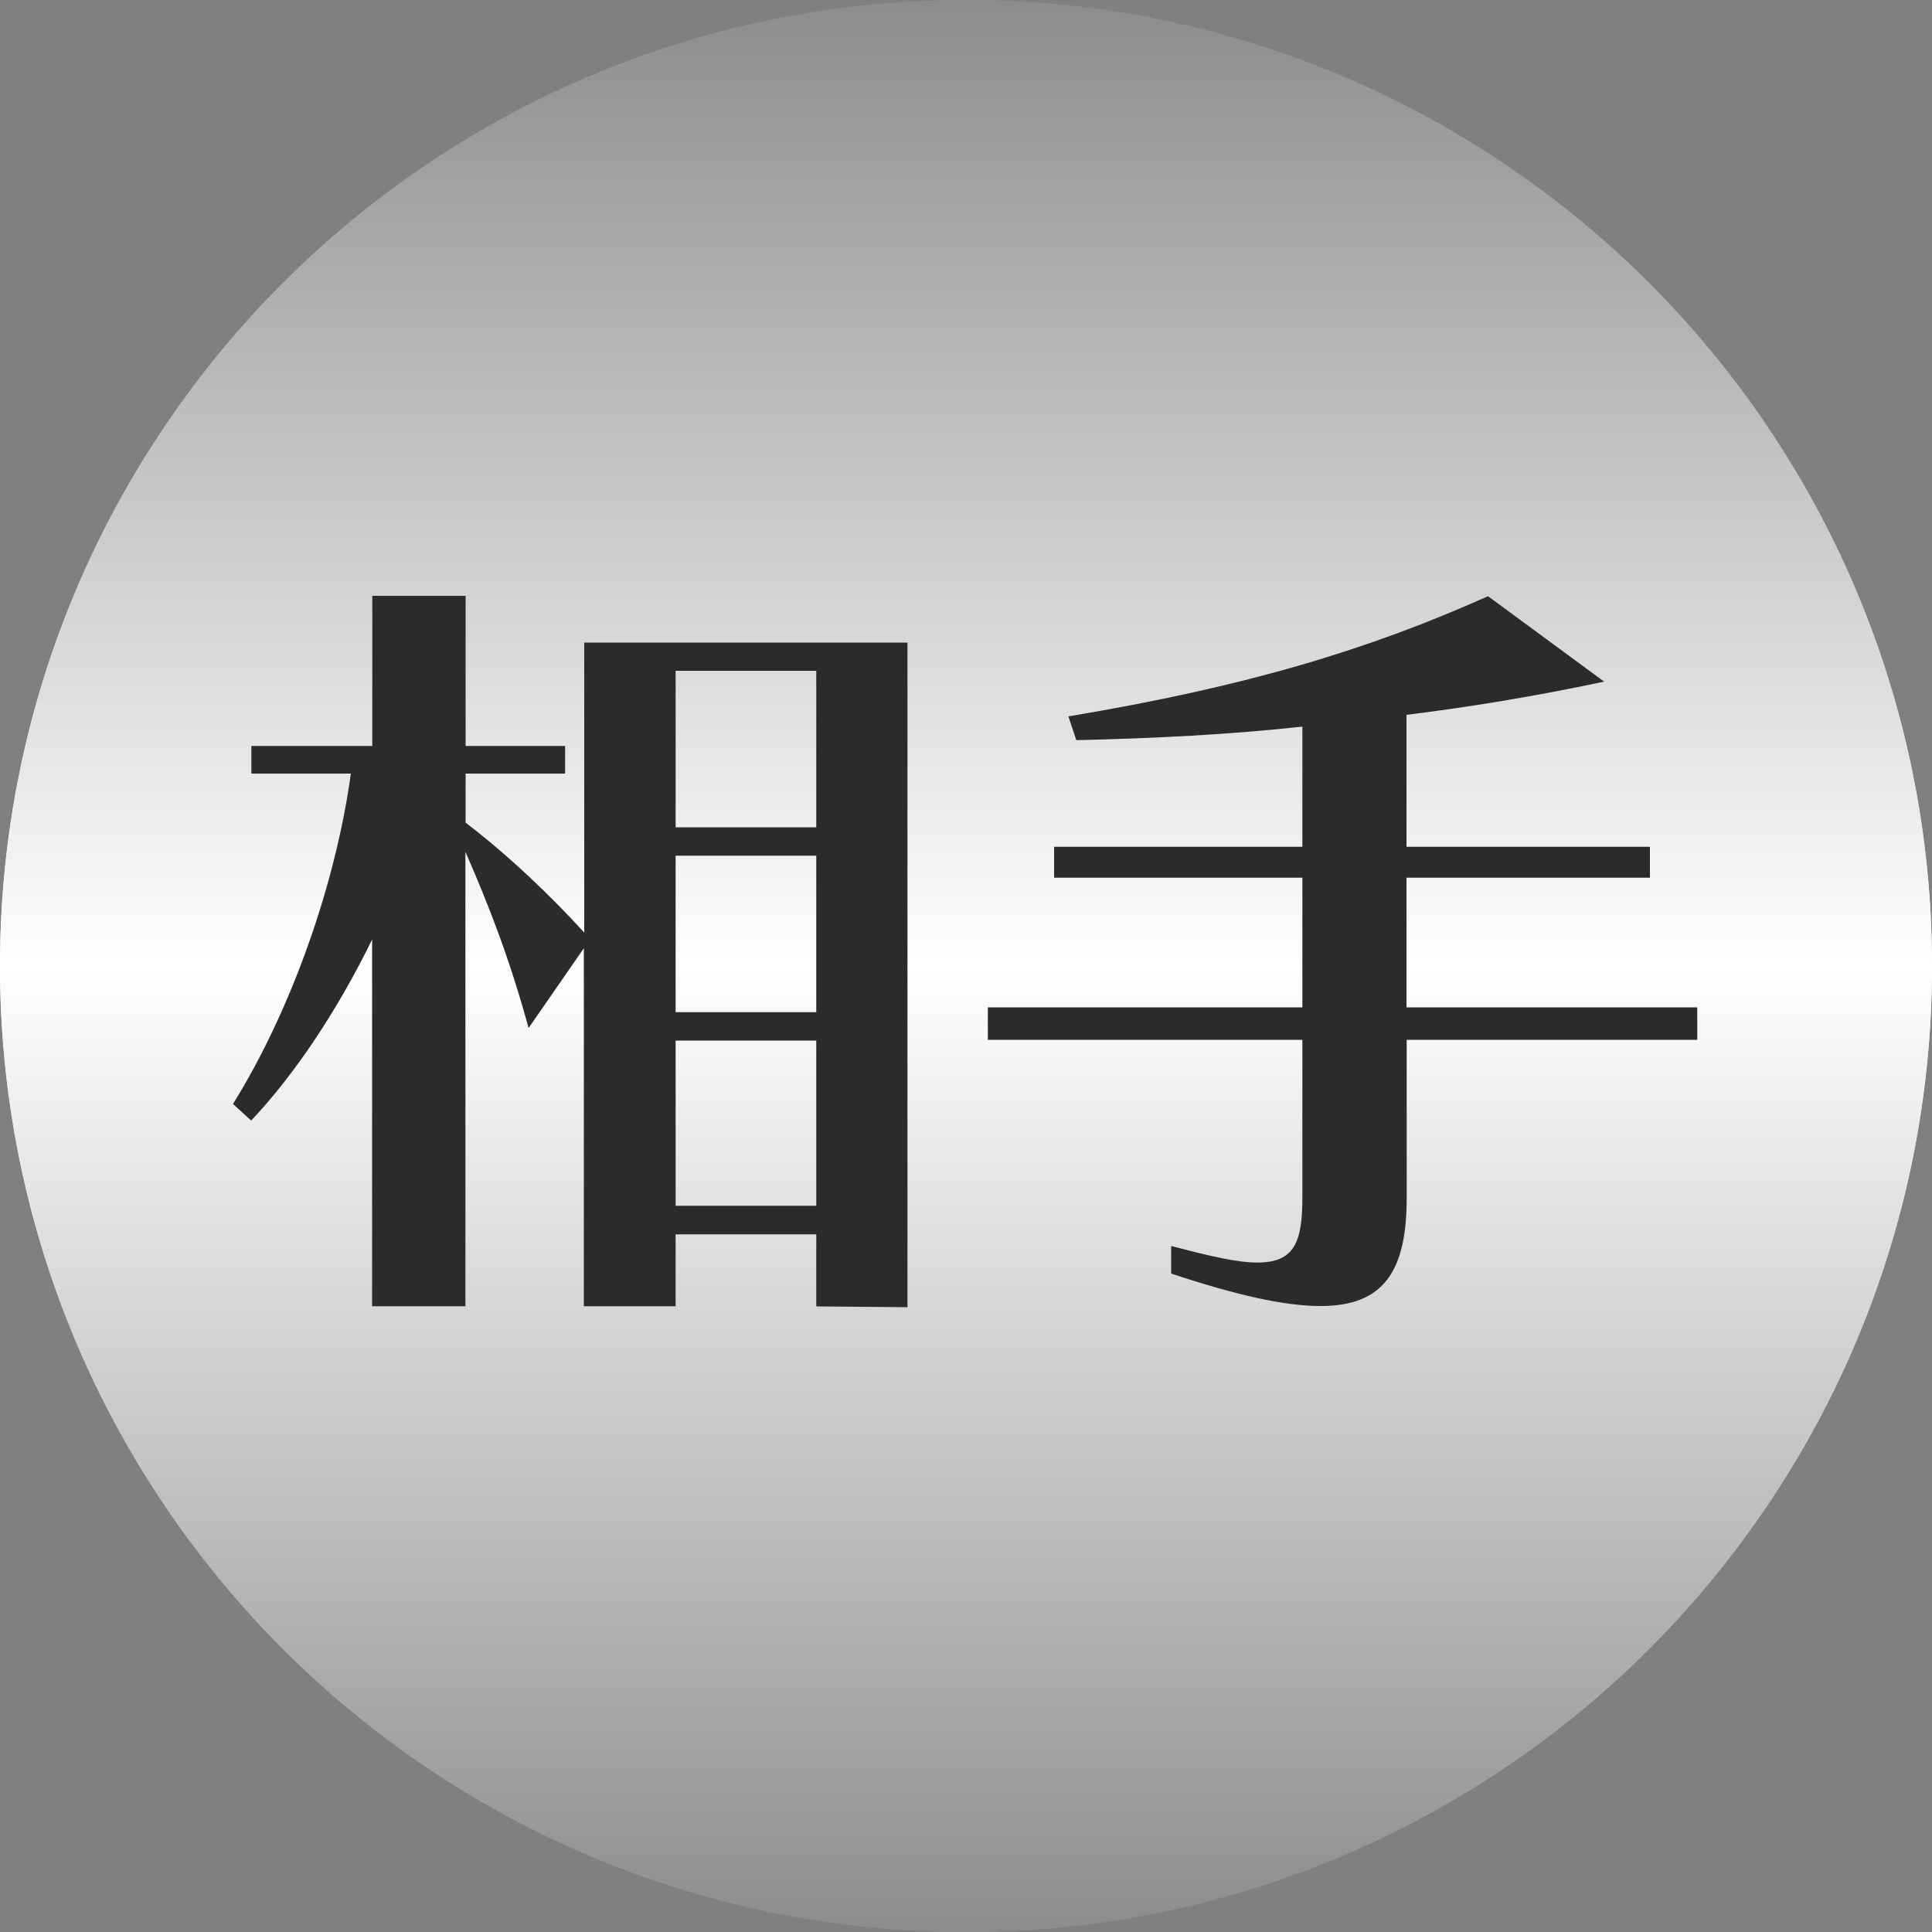
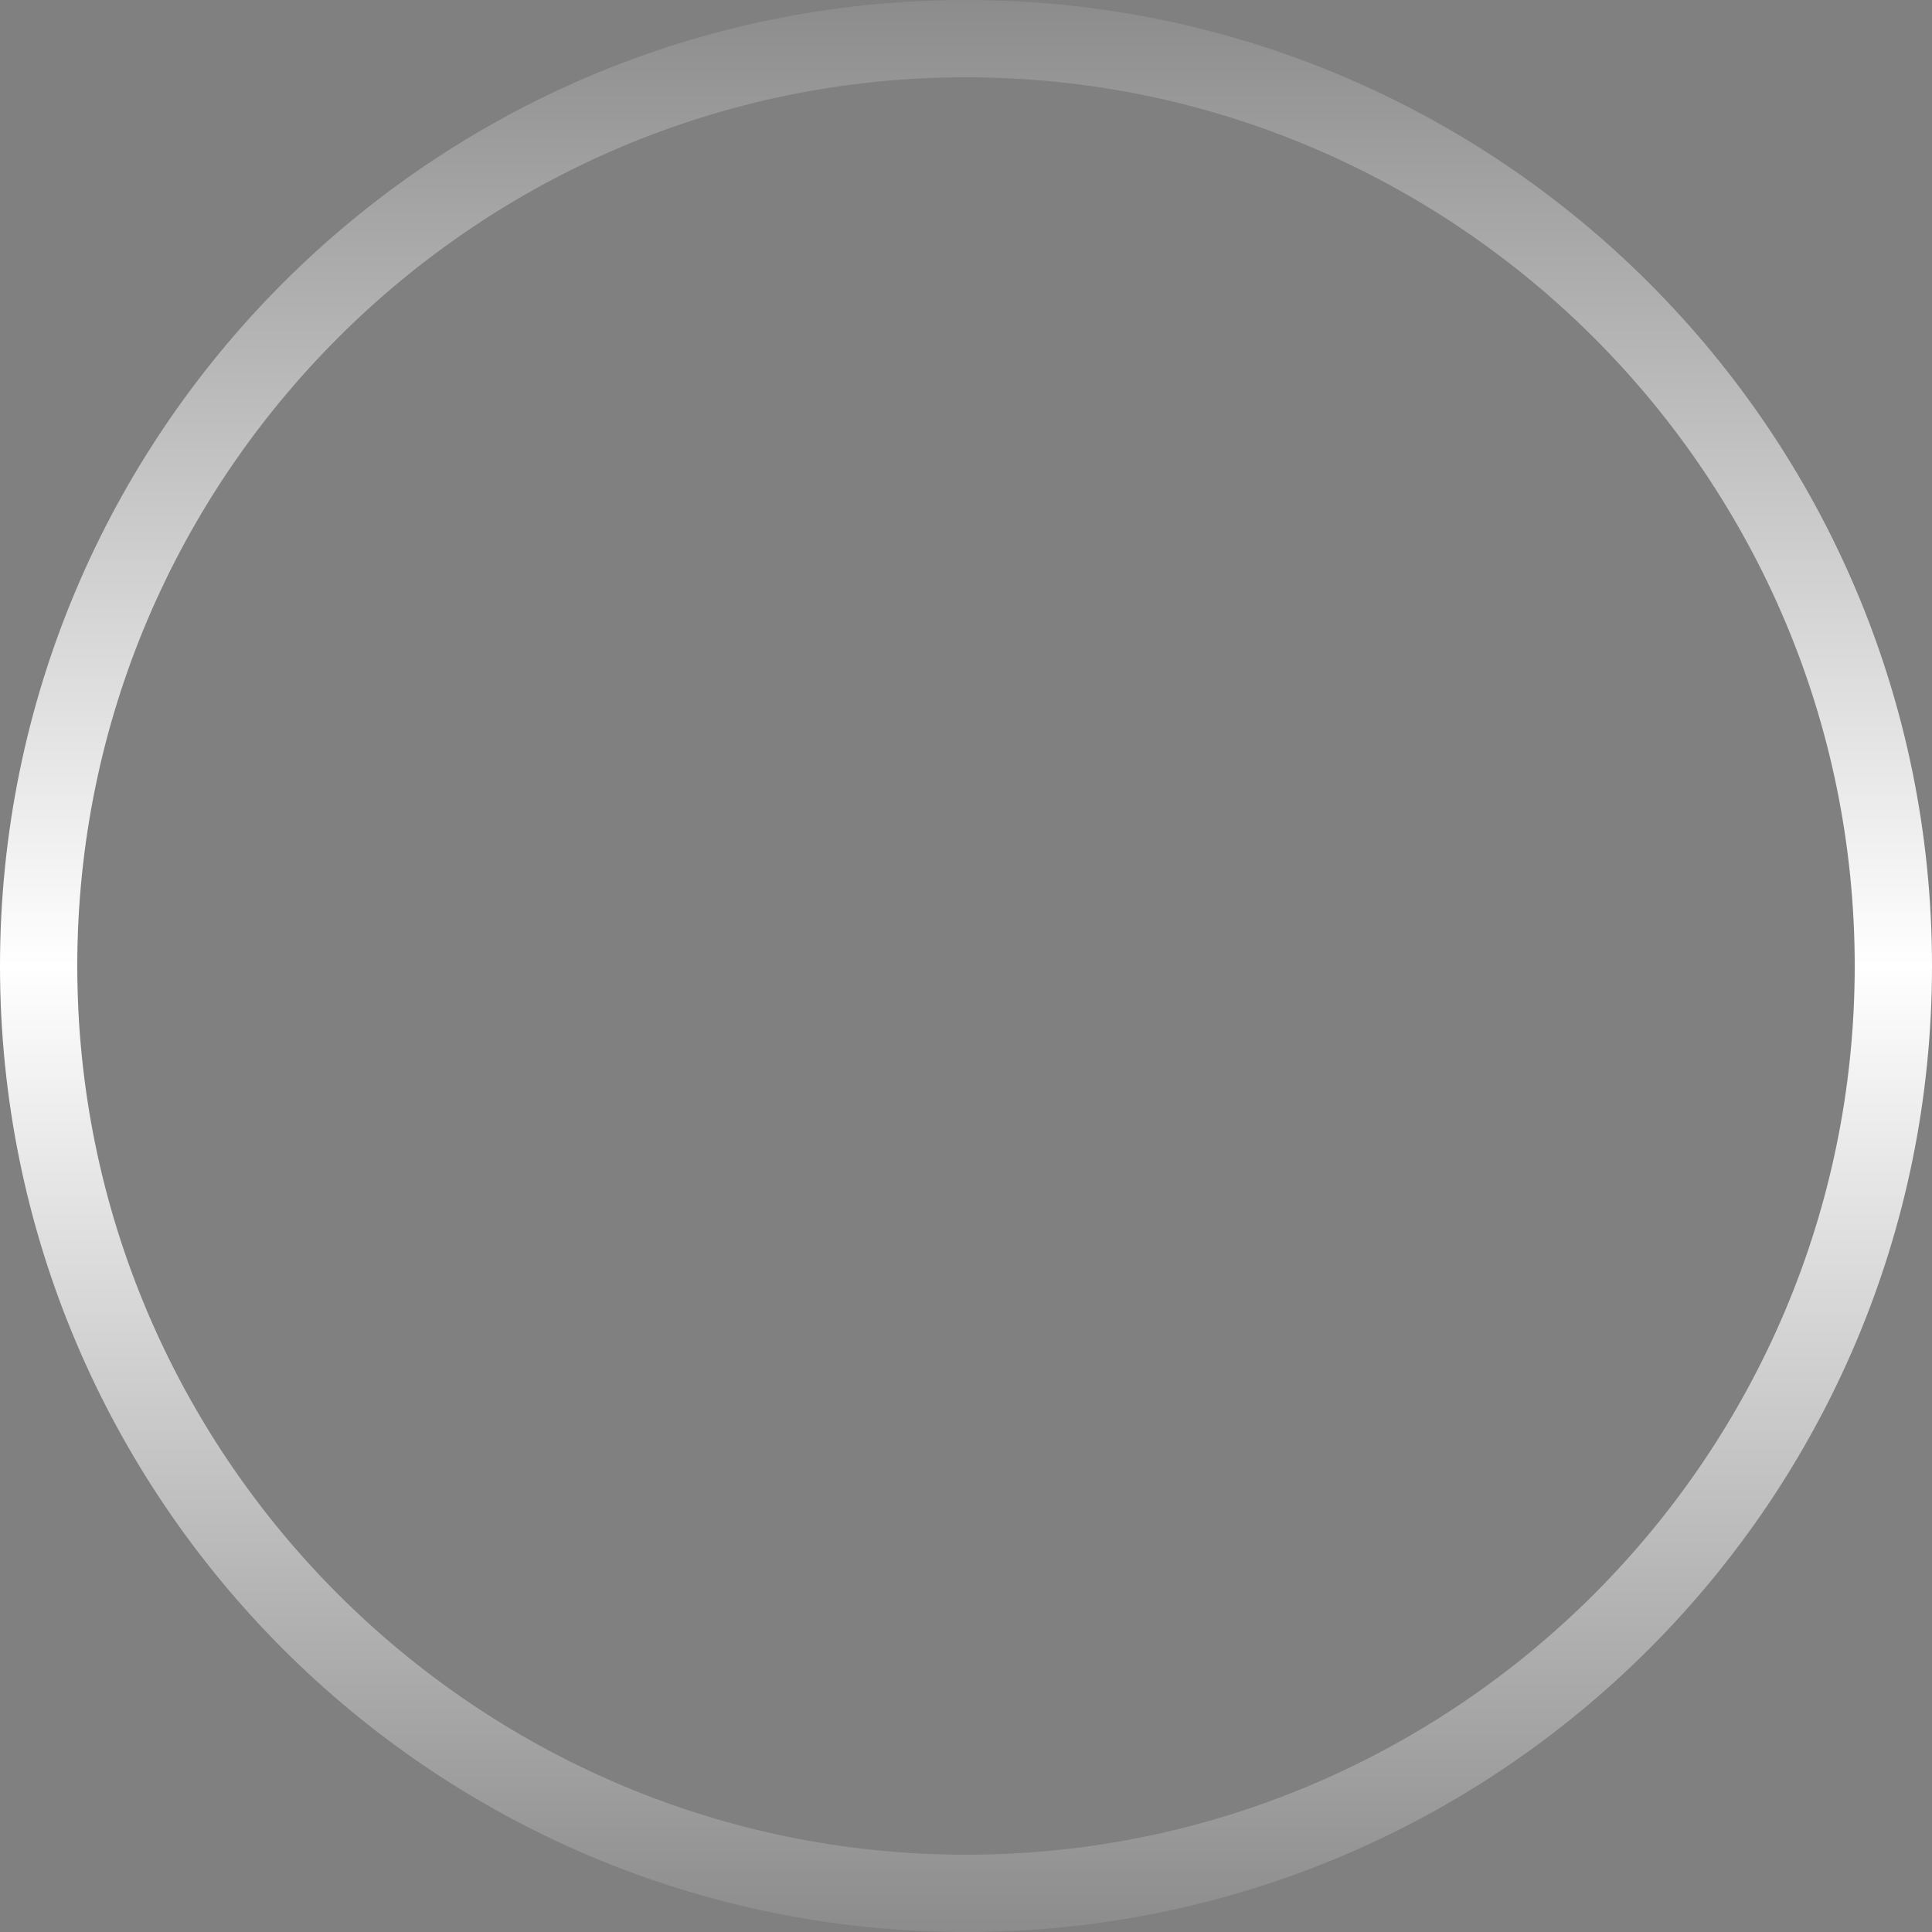
<svg xmlns="http://www.w3.org/2000/svg" xmlns:xlink="http://www.w3.org/1999/xlink" viewBox="0 0 100 100">
  <rect x="0" y="0" width="100" height="100" fill="#808080" stroke="none" />
  <defs>
    <style>
      .cls-1 {
        fill: #2b2b2b;
      }

      .cls-2 {
        fill: url(#_名称未設定グラデーション_26-2);
      }

      .cls-3 {
        isolation: isolate;
      }

      .cls-4 {
        mix-blend-mode: multiply;
      }

      .cls-5 {
        fill: url(#_名称未設定グラデーション_26);
      }
    </style>
    <linearGradient id="_名称未設定グラデーション_26" data-name="名称未設定グラデーション 26" x1="50" y1="100" x2="50" y2="0" gradientUnits="userSpaceOnUse">
      <stop offset="0" stop-color="#8c8c8c" />
      <stop offset=".5" stop-color="#fff" />
      <stop offset="1" stop-color="#8c8c8c" />
    </linearGradient>
    <linearGradient id="_名称未設定グラデーション_26-2" data-name="名称未設定グラデーション 26" x1="50" y1="100" x2="50" y2="0" xlink:href="#_名称未設定グラデーション_26" />
  </defs>
  <g class="cls-3">
    <g id="_レイヤー_2" data-name="レイヤー 2">
      <g id="_レイヤー_1-2" data-name="レイヤー 1">
        <g>
-           <circle class="cls-5" cx="50" cy="50" r="50" />
          <g class="cls-4">
-             <path class="cls-1" d="M42.25,67.61v-3.72h-7.28v3.72h-4.75v-18.53l-2.86,4.13c-.94-3.44-2-6.22-3.27-9.12v23.52h-4.83v-18.98c-1.76,3.6-3.97,6.95-6.26,9.37l-.94-.86c3.03-4.87,5.32-11.41,6.1-17.1h-5.15v-1.43h6.26v-7.77h4.83v7.77h5.15v1.43h-5.15v2.54c2.25,1.72,4.42,3.8,6.14,5.69v-15.01h16.73v34.4l-4.7-.04ZM42.25,34.72h-7.28v8.1h7.28v-8.1ZM42.25,44.29h-7.28v8.1h7.28v-8.1ZM42.25,53.86h-7.28v8.55h7.28v-8.55Z" />
-             <path class="cls-1" d="M72.81,53.82v8.18c0,3.8-1.19,5.6-4.46,5.6-1.88,0-4.38-.57-7.73-1.68v-1.43c2,.53,3.44.86,4.46.86,1.92,0,2.33-1.06,2.33-3.35v-8.18h-16.28v-1.68h16.28v-6.71h-12.85v-1.6h12.85v-6.22c-3.76.41-7.69.61-11.7.7l-.41-1.23c9.29-1.55,15.59-3.48,21.72-6.22l6.01,4.42c-3.68.78-6.95,1.31-10.23,1.72v6.83h12.6v1.6h-12.6v6.71h15.05v1.68h-15.05Z" />
-           </g>
+             </g>
          <g class="cls-4">
            <path class="cls-2" d="M50,4c25.36,0,46,20.64,46,46s-20.64,46-46,46S4,75.36,4,50,24.64,4,50,4M50,0C22.39,0,0,22.39,0,50s22.39,50,50,50,50-22.39,50-50S77.61,0,50,0h0Z" />
          </g>
        </g>
      </g>
    </g>
  </g>
</svg>